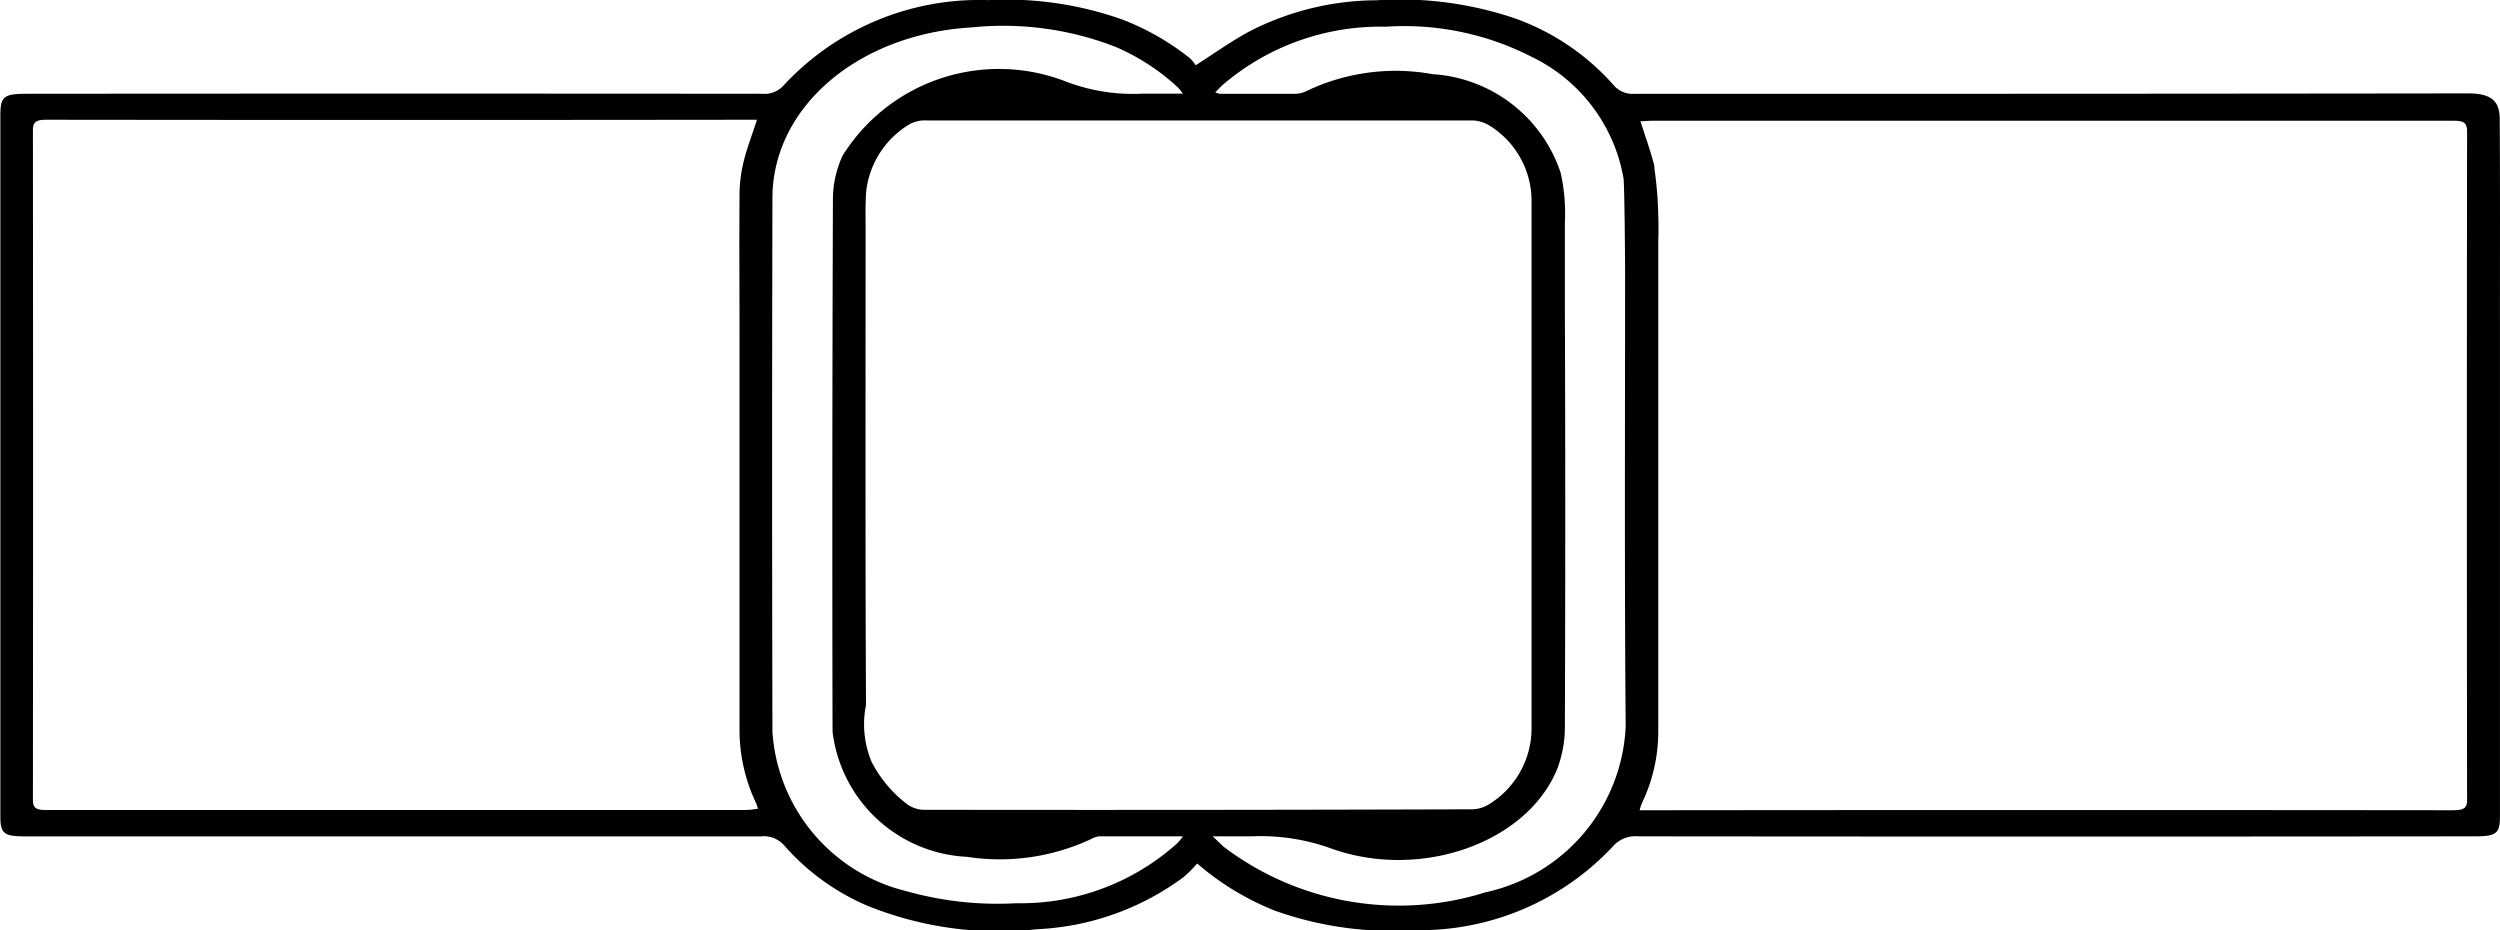
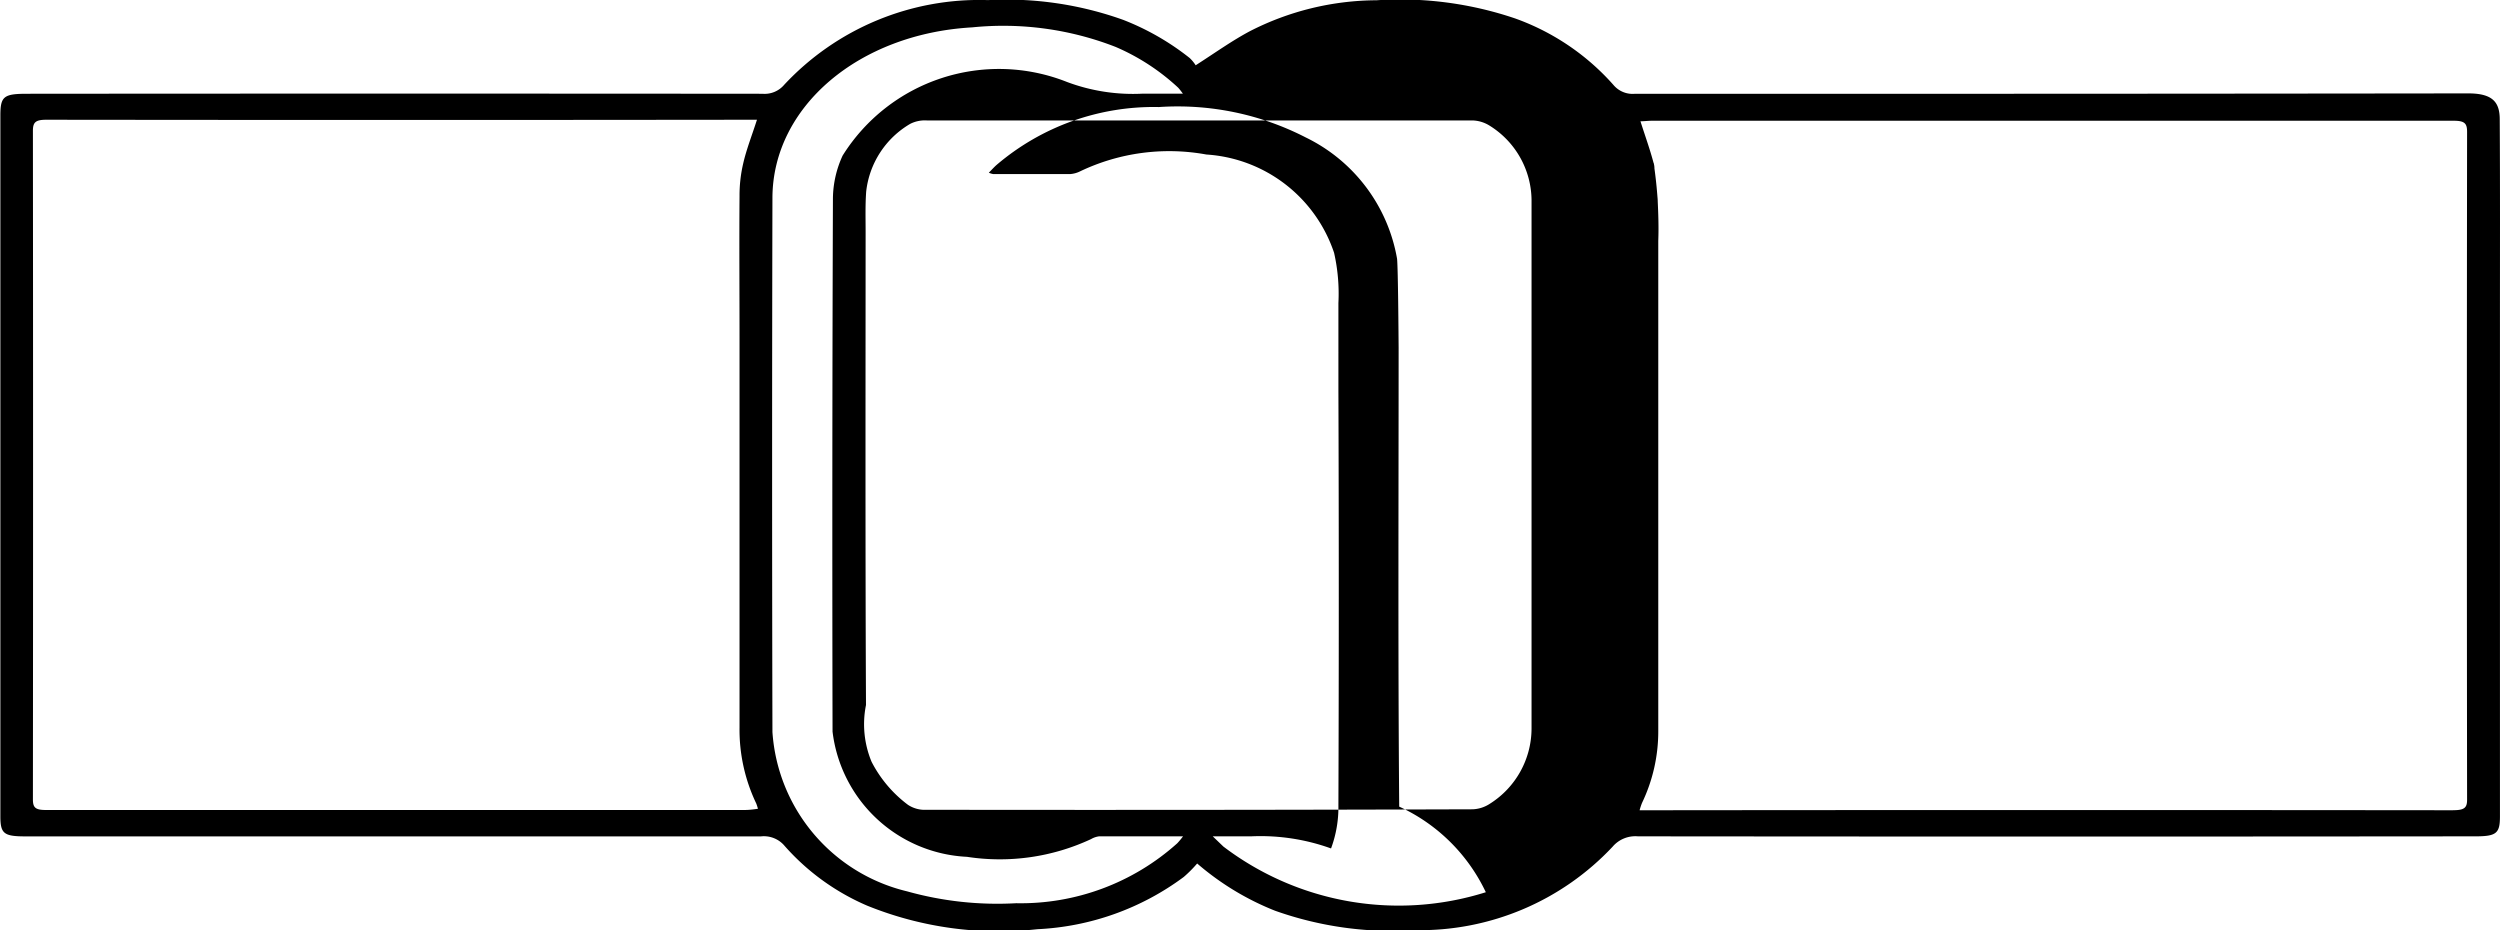
<svg xmlns="http://www.w3.org/2000/svg" viewBox="0 0 46.871 17.441" height="17.441" width="46.871">
-   <path transform="translate(-1034.41 -2045.63)" d="M1081.276,2047.869c0-.319-.129-.488-.588-.488q-7.811.01-15.622.007a.468.468,0,0,1-.407-.166,4.472,4.472,0,0,0-1.842-1.246,6.71,6.71,0,0,0-2.6-.341,5.253,5.253,0,0,0-2.378.582c-.338.181-.643.4-1.012.637a.726.726,0,0,0-.112-.136,4.807,4.807,0,0,0-1.248-.716,6.489,6.489,0,0,0-2.533-.37,5,5,0,0,0-3.822,1.588.48.48,0,0,1-.407.168q-6.895-.006-13.788,0c-.439,0-.5.05-.5.408v13.137c0,.327.065.378.471.378q6.894,0,13.788,0a.506.506,0,0,1,.444.178,4.349,4.349,0,0,0,1.549,1.121,6.584,6.584,0,0,0,3.192.441,4.991,4.991,0,0,0,2.742-.979,2.371,2.371,0,0,0,.252-.253,5.111,5.111,0,0,0,1.461.886,6.571,6.571,0,0,0,2.639.364,4.955,4.955,0,0,0,3.689-1.565.56.56,0,0,1,.475-.194q7.853.008,15.7,0c.392,0,.461-.055.461-.37q0-4.633,0-9.266C1081.28,2050.405,1081.284,2049.137,1081.276,2047.869Zm-32.91,12.947q-6.551,0-13.1,0c-.2,0-.239-.052-.239-.2q.006-6.267,0-12.534c0-.158.048-.207.252-.207q6.551.008,13.1,0h.223c-.094.294-.2.56-.261.832a2.631,2.631,0,0,0-.066.6c-.007.905,0,1.81,0,2.715q0,3.623,0,7.245a3.209,3.209,0,0,0,.313,1.426.9.9,0,0,1,.032.1C1048.523,2060.808,1048.445,2060.816,1048.366,2060.816Zm8.116.624a4.393,4.393,0,0,1-3.02,1.124,6.277,6.277,0,0,1-2.047-.223,3.3,3.3,0,0,1-2.523-2.986q-.012-5.009,0-10.018c.006-1.71,1.621-3.074,3.745-3.194a5.8,5.8,0,0,1,2.69.367,4.081,4.081,0,0,1,1.173.765,1.24,1.24,0,0,1,.087.111h-.63c-.042,0-.083,0-.125,0a3.524,3.524,0,0,1-1.417-.219,3.457,3.457,0,0,0-4.207,1.38,1.955,1.955,0,0,0-.182.8q-.018,5-.007,10a2.668,2.668,0,0,0,2.52,2.347,4.046,4.046,0,0,0,2.326-.332.4.4,0,0,1,.151-.052c.511,0,1.022,0,1.574,0A1.5,1.5,0,0,1,1056.483,2061.439Zm-4.754-.627a.573.573,0,0,1-.294-.093,2.347,2.347,0,0,1-.683-.807,1.83,1.83,0,0,1-.105-1.065c-.014-2.955-.008-5.909-.007-8.863,0-.256-.008-.512.011-.767a1.685,1.685,0,0,1,.827-1.267.608.608,0,0,1,.307-.063q3.947,0,7.894,0c.777,0,1.555,0,2.332,0a.636.636,0,0,1,.331.1,1.66,1.66,0,0,1,.783,1.387c0,.134,0,.269,0,.4h0v.037s0,.005,0,.008c0,.126,0,.252,0,.378,0,0,0,0,0,0v1.223h0q0,3.935,0,7.871a1.671,1.671,0,0,1-.78,1.406.625.625,0,0,1-.329.105Q1056.873,2060.82,1051.729,2060.812Zm10.538,1.545a5.434,5.434,0,0,1-4.919-.856l-.2-.192h.318c.132,0,.264,0,.4,0a3.894,3.894,0,0,1,1.5.227c1.692.607,3.694-.116,4.246-1.506a2.225,2.225,0,0,0,.138-.807q.014-3.9,0-7.791h0v-.106q0-.29,0-.581a.092.092,0,0,0,0-.019h0l0-.487h0a.03.03,0,0,0,0-.009c0-.018,0-.036,0-.054s0-.011,0-.016v-.354h0a3.472,3.472,0,0,0-.081-.943,2.707,2.707,0,0,0-2.394-1.843,3.875,3.875,0,0,0-2.367.315.5.5,0,0,1-.192.052c-.479,0-.958,0-1.437,0a.39.39,0,0,1-.083-.026c.052-.053.094-.1.142-.143a4.539,4.539,0,0,1,3.046-1.088,5.249,5.249,0,0,1,2.752.569,3.121,3.121,0,0,1,1.714,2.277c.019.2.027,1.434.029,1.665,0,.006,0,.012,0,.017,0,2.863-.013,5.725.011,8.588A3.336,3.336,0,0,1,1062.267,2062.358Zm18.135-1.537q-7.488-.008-14.975,0h-.276a1.18,1.18,0,0,1,.045-.137,3.1,3.1,0,0,0,.305-1.344q0-4.6,0-9.193v0c.01-.27,0-.521-.01-.736,0-.042-.005-.083-.008-.123-.017-.218-.039-.391-.054-.5,0,0,0,0,0,0a.313.313,0,0,0-.009-.079c0-.01-.005-.021-.009-.031a.009.009,0,0,0,0,0h0c-.067-.253-.157-.5-.244-.774.068,0,.14-.01.211-.01q7.519,0,15.038,0c.207,0,.249.053.249.209q-.008,6.258,0,12.516C1080.665,2060.771,1080.618,2060.821,1080.4,2060.82Z" data-name="Pfad 111278" id="Pfad_111278" />
+   <path transform="translate(-1034.41 -2045.63)" d="M1081.276,2047.869c0-.319-.129-.488-.588-.488q-7.811.01-15.622.007a.468.468,0,0,1-.407-.166,4.472,4.472,0,0,0-1.842-1.246,6.71,6.71,0,0,0-2.6-.341,5.253,5.253,0,0,0-2.378.582c-.338.181-.643.4-1.012.637a.726.726,0,0,0-.112-.136,4.807,4.807,0,0,0-1.248-.716,6.489,6.489,0,0,0-2.533-.37,5,5,0,0,0-3.822,1.588.48.48,0,0,1-.407.168q-6.895-.006-13.788,0c-.439,0-.5.05-.5.408v13.137c0,.327.065.378.471.378q6.894,0,13.788,0a.506.506,0,0,1,.444.178,4.349,4.349,0,0,0,1.549,1.121,6.584,6.584,0,0,0,3.192.441,4.991,4.991,0,0,0,2.742-.979,2.371,2.371,0,0,0,.252-.253,5.111,5.111,0,0,0,1.461.886,6.571,6.571,0,0,0,2.639.364,4.955,4.955,0,0,0,3.689-1.565.56.56,0,0,1,.475-.194q7.853.008,15.7,0c.392,0,.461-.055.461-.37q0-4.633,0-9.266C1081.28,2050.405,1081.284,2049.137,1081.276,2047.869Zm-32.91,12.947q-6.551,0-13.1,0c-.2,0-.239-.052-.239-.2q.006-6.267,0-12.534c0-.158.048-.207.252-.207q6.551.008,13.1,0h.223c-.094.294-.2.56-.261.832a2.631,2.631,0,0,0-.066.6c-.007.905,0,1.81,0,2.715q0,3.623,0,7.245a3.209,3.209,0,0,0,.313,1.426.9.9,0,0,1,.032.1C1048.523,2060.808,1048.445,2060.816,1048.366,2060.816Zm8.116.624a4.393,4.393,0,0,1-3.02,1.124,6.277,6.277,0,0,1-2.047-.223,3.3,3.3,0,0,1-2.523-2.986q-.012-5.009,0-10.018c.006-1.71,1.621-3.074,3.745-3.194a5.8,5.8,0,0,1,2.69.367,4.081,4.081,0,0,1,1.173.765,1.24,1.24,0,0,1,.087.111h-.63c-.042,0-.083,0-.125,0a3.524,3.524,0,0,1-1.417-.219,3.457,3.457,0,0,0-4.207,1.38,1.955,1.955,0,0,0-.182.8q-.018,5-.007,10a2.668,2.668,0,0,0,2.52,2.347,4.046,4.046,0,0,0,2.326-.332.4.4,0,0,1,.151-.052c.511,0,1.022,0,1.574,0A1.5,1.5,0,0,1,1056.483,2061.439Zm-4.754-.627a.573.573,0,0,1-.294-.093,2.347,2.347,0,0,1-.683-.807,1.83,1.83,0,0,1-.105-1.065c-.014-2.955-.008-5.909-.007-8.863,0-.256-.008-.512.011-.767a1.685,1.685,0,0,1,.827-1.267.608.608,0,0,1,.307-.063q3.947,0,7.894,0c.777,0,1.555,0,2.332,0a.636.636,0,0,1,.331.1,1.66,1.66,0,0,1,.783,1.387c0,.134,0,.269,0,.4h0v.037s0,.005,0,.008c0,.126,0,.252,0,.378,0,0,0,0,0,0v1.223h0q0,3.935,0,7.871a1.671,1.671,0,0,1-.78,1.406.625.625,0,0,1-.329.105Q1056.873,2060.82,1051.729,2060.812Zm10.538,1.545a5.434,5.434,0,0,1-4.919-.856l-.2-.192h.318c.132,0,.264,0,.4,0a3.894,3.894,0,0,1,1.5.227a2.225,2.225,0,0,0,.138-.807q.014-3.9,0-7.791h0v-.106q0-.29,0-.581a.092.092,0,0,0,0-.019h0l0-.487h0a.03.03,0,0,0,0-.009c0-.018,0-.036,0-.054s0-.011,0-.016v-.354h0a3.472,3.472,0,0,0-.081-.943,2.707,2.707,0,0,0-2.394-1.843,3.875,3.875,0,0,0-2.367.315.5.5,0,0,1-.192.052c-.479,0-.958,0-1.437,0a.39.39,0,0,1-.083-.026c.052-.053.094-.1.142-.143a4.539,4.539,0,0,1,3.046-1.088,5.249,5.249,0,0,1,2.752.569,3.121,3.121,0,0,1,1.714,2.277c.019.2.027,1.434.029,1.665,0,.006,0,.012,0,.017,0,2.863-.013,5.725.011,8.588A3.336,3.336,0,0,1,1062.267,2062.358Zm18.135-1.537q-7.488-.008-14.975,0h-.276a1.18,1.18,0,0,1,.045-.137,3.1,3.1,0,0,0,.305-1.344q0-4.6,0-9.193v0c.01-.27,0-.521-.01-.736,0-.042-.005-.083-.008-.123-.017-.218-.039-.391-.054-.5,0,0,0,0,0,0a.313.313,0,0,0-.009-.079c0-.01-.005-.021-.009-.031a.009.009,0,0,0,0,0h0c-.067-.253-.157-.5-.244-.774.068,0,.14-.01.211-.01q7.519,0,15.038,0c.207,0,.249.053.249.209q-.008,6.258,0,12.516C1080.665,2060.771,1080.618,2060.821,1080.4,2060.82Z" data-name="Pfad 111278" id="Pfad_111278" />
</svg>